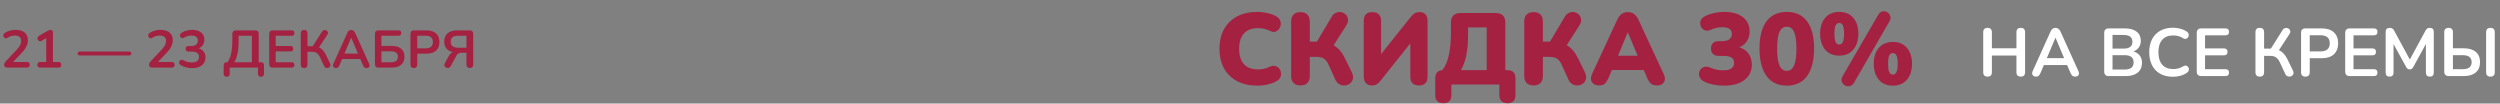
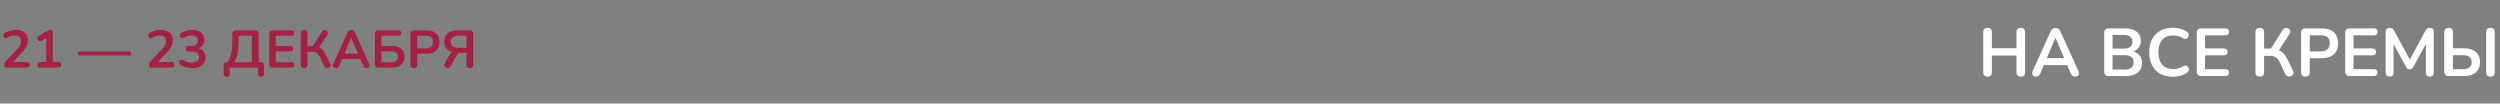
<svg xmlns="http://www.w3.org/2000/svg" width="1183" height="49" viewBox="0 0 1183 49" fill="none">
  <rect x="0" y="0" width="1183" height="49" fill="#808080" stroke="none" />
-   <path d="M595.004 40.528C591.26 40.528 588.044 39.808 585.356 38.368C582.668 36.928 580.604 34.896 579.164 32.272C577.756 29.648 577.052 26.576 577.052 23.056C577.052 19.536 577.756 16.48 579.164 13.888C580.604 11.264 582.668 9.232 585.356 7.792C588.044 6.352 591.26 5.632 595.004 5.632C596.476 5.632 597.996 5.808 599.564 6.16C601.164 6.48 602.572 6.976 603.788 7.648C604.684 8.128 605.308 8.736 605.66 9.472C606.012 10.208 606.14 10.96 606.044 11.728C605.948 12.496 605.66 13.184 605.18 13.792C604.732 14.4 604.156 14.816 603.452 15.04C602.748 15.232 601.98 15.12 601.148 14.704C599.26 13.776 597.324 13.312 595.34 13.312C592.364 13.312 590.124 14.16 588.62 15.856C587.116 17.52 586.364 19.92 586.364 23.056C586.364 26.224 587.116 28.656 588.62 30.352C590.124 32.016 592.364 32.848 595.34 32.848C596.172 32.848 597.068 32.752 598.028 32.56C598.988 32.336 599.932 32 600.86 31.552C601.82 31.136 602.668 31.024 603.404 31.216C604.172 31.408 604.796 31.792 605.276 32.368C605.756 32.944 606.044 33.616 606.14 34.384C606.268 35.12 606.172 35.856 605.852 36.592C605.532 37.328 604.94 37.92 604.076 38.368C602.956 39.04 601.564 39.568 599.9 39.952C598.268 40.336 596.636 40.528 595.004 40.528ZM615.379 40.432C613.971 40.432 612.883 40.048 612.115 39.28C611.347 38.512 610.963 37.408 610.963 35.968V10.192C610.963 8.752 611.347 7.648 612.115 6.88C612.883 6.112 613.971 5.728 615.379 5.728C616.787 5.728 617.875 6.112 618.643 6.88C619.411 7.648 619.795 8.752 619.795 10.192V19.696H623.155L630.115 7.984C630.691 6.992 631.395 6.336 632.227 6.016C633.091 5.664 633.939 5.584 634.771 5.776C635.603 5.968 636.307 6.368 636.883 6.976C637.459 7.552 637.795 8.288 637.891 9.184C637.987 10.048 637.715 10.992 637.075 12.016L631.075 21.424C633.251 22.64 635.043 24.704 636.451 27.616L639.667 34.192C640.243 35.376 640.419 36.416 640.195 37.312C640.003 38.208 639.555 38.928 638.851 39.472C638.179 40.016 637.379 40.336 636.451 40.432C635.555 40.528 634.691 40.352 633.859 39.904C633.027 39.456 632.371 38.72 631.891 37.696L628.627 30.496C628.019 29.184 627.267 28.256 626.371 27.712C625.475 27.168 624.323 26.896 622.915 26.896H619.795V35.968C619.795 37.408 619.411 38.512 618.643 39.28C617.907 40.048 616.819 40.432 615.379 40.432ZM649.162 40.432C647.978 40.432 647.034 40.064 646.33 39.328C645.658 38.56 645.322 37.472 645.322 36.064V9.856C645.322 7.104 646.698 5.728 649.45 5.728C650.762 5.728 651.77 6.096 652.474 6.832C653.178 7.536 653.53 8.544 653.53 9.856V25.6L667.402 8.224C668.106 7.328 668.762 6.688 669.37 6.304C670.01 5.92 670.874 5.728 671.962 5.728C673.05 5.728 673.914 6.096 674.554 6.832C675.194 7.536 675.514 8.48 675.514 9.664V36.256C675.514 39.04 674.154 40.432 671.434 40.432C668.714 40.432 667.354 39.04 667.354 36.256V20.512L653.482 37.936C652.746 38.832 652.09 39.472 651.514 39.856C650.938 40.24 650.154 40.432 649.162 40.432ZM682.993 48.832C680.433 48.832 679.153 47.536 679.153 44.944V37.072C679.153 34.672 680.273 33.376 682.513 33.184C685.233 29.824 686.593 23.808 686.593 15.136V10.72C686.593 7.68 688.113 6.16 691.153 6.16H707.713C710.785 6.16 712.321 7.68 712.321 10.72V33.184H713.185C715.809 33.184 717.121 34.48 717.121 37.072V44.944C717.121 47.536 715.857 48.832 713.329 48.832C710.769 48.832 709.489 47.536 709.489 44.944V40H686.785V44.944C686.785 47.536 685.521 48.832 682.993 48.832ZM691.297 33.184H703.489V12.976H694.705V16.096C694.705 20.032 694.417 23.408 693.841 26.224C693.265 29.04 692.417 31.36 691.297 33.184ZM725.676 40.432C724.268 40.432 723.18 40.048 722.412 39.28C721.644 38.512 721.26 37.408 721.26 35.968V10.192C721.26 8.752 721.644 7.648 722.412 6.88C723.18 6.112 724.268 5.728 725.676 5.728C727.084 5.728 728.172 6.112 728.94 6.88C729.708 7.648 730.092 8.752 730.092 10.192V19.696H733.452L740.412 7.984C740.988 6.992 741.692 6.336 742.524 6.016C743.388 5.664 744.236 5.584 745.068 5.776C745.9 5.968 746.604 6.368 747.18 6.976C747.756 7.552 748.092 8.288 748.188 9.184C748.284 10.048 748.012 10.992 747.372 12.016L741.372 21.424C743.548 22.64 745.34 24.704 746.748 27.616L749.964 34.192C750.54 35.376 750.716 36.416 750.492 37.312C750.3 38.208 749.852 38.928 749.148 39.472C748.476 40.016 747.676 40.336 746.748 40.432C745.852 40.528 744.988 40.352 744.156 39.904C743.324 39.456 742.668 38.72 742.188 37.696L738.924 30.496C738.316 29.184 737.564 28.256 736.668 27.712C735.772 27.168 734.62 26.896 733.212 26.896H730.092V35.968C730.092 37.408 729.708 38.512 728.94 39.28C728.204 40.048 727.116 40.432 725.676 40.432ZM756.64 40.432C755.136 40.432 754.032 39.92 753.328 38.896C752.624 37.872 752.624 36.592 753.328 35.056L765.28 9.328C765.856 8.08 766.56 7.168 767.392 6.592C768.224 6.016 769.2 5.728 770.32 5.728C771.408 5.728 772.368 6.016 773.2 6.592C774.032 7.168 774.736 8.08 775.312 9.328L787.264 35.056C788 36.624 788.032 37.92 787.36 38.944C786.688 39.936 785.632 40.432 784.192 40.432C782.912 40.432 781.92 40.144 781.216 39.568C780.544 38.992 779.936 38.064 779.392 36.784L777.856 33.136H762.736L761.2 36.784C760.624 38.064 760.032 38.992 759.424 39.568C758.816 40.144 757.888 40.432 756.64 40.432ZM770.224 15.376L765.616 26.368H774.928L770.32 15.376H770.224ZM815.72 40.528C814.056 40.528 812.408 40.368 810.776 40.048C809.176 39.728 807.784 39.28 806.6 38.704C805.608 38.224 804.904 37.632 804.488 36.928C804.072 36.224 803.896 35.504 803.96 34.768C804.024 34.032 804.28 33.376 804.728 32.8C805.208 32.224 805.816 31.84 806.552 31.648C807.32 31.424 808.184 31.52 809.144 31.936C810.328 32.448 811.416 32.8 812.408 32.992C813.4 33.184 814.392 33.28 815.384 33.28C818.84 33.28 820.568 32.096 820.568 29.728C820.568 27.552 819.032 26.464 815.96 26.464H813.368C812.152 26.464 811.224 26.16 810.584 25.552C809.944 24.944 809.624 24.08 809.624 22.96C809.624 21.84 809.944 20.976 810.584 20.368C811.224 19.76 812.152 19.456 813.368 19.456H815.096C816.472 19.456 817.544 19.168 818.312 18.592C819.112 18.016 819.512 17.184 819.512 16.096C819.512 13.952 818.024 12.88 815.048 12.88C814.152 12.88 813.24 12.976 812.312 13.168C811.384 13.36 810.392 13.696 809.336 14.176C808.504 14.528 807.736 14.608 807.032 14.416C806.36 14.224 805.8 13.856 805.352 13.312C804.904 12.768 804.632 12.144 804.536 11.44C804.44 10.704 804.568 10.016 804.92 9.376C805.272 8.704 805.88 8.144 806.744 7.696C809.496 6.32 812.552 5.632 815.912 5.632C819.688 5.632 822.632 6.464 824.744 8.128C826.856 9.76 827.912 12.032 827.912 14.944C827.912 16.672 827.48 18.192 826.616 19.504C825.752 20.816 824.552 21.776 823.016 22.384C824.904 22.928 826.36 23.92 827.384 25.36C828.44 26.8 828.968 28.544 828.968 30.592C828.968 33.664 827.784 36.096 825.416 37.888C823.08 39.648 819.848 40.528 815.72 40.528ZM845.509 40.528C841.317 40.528 838.117 39.008 835.909 35.968C833.701 32.896 832.597 28.56 832.597 22.96C832.597 17.328 833.701 13.04 835.909 10.096C838.117 7.12 841.317 5.632 845.509 5.632C849.701 5.632 852.901 7.12 855.109 10.096C857.317 13.04 858.421 17.312 858.421 22.912C858.421 28.544 857.317 32.896 855.109 35.968C852.901 39.008 849.701 40.528 845.509 40.528ZM845.509 33.52C847.045 33.52 848.181 32.688 848.917 31.024C849.685 29.328 850.069 26.624 850.069 22.912C850.069 19.232 849.685 16.608 848.917 15.04C848.181 13.44 847.045 12.64 845.509 12.64C843.973 12.64 842.821 13.44 842.053 15.04C841.317 16.608 840.949 19.232 840.949 22.912C840.949 26.624 841.317 29.328 842.053 31.024C842.821 32.688 843.973 33.52 845.509 33.52ZM877.315 39.136C876.771 40.064 876.083 40.608 875.251 40.768C874.451 40.928 873.699 40.8 872.995 40.384C872.291 39.968 871.795 39.376 871.507 38.608C871.251 37.808 871.395 36.944 871.939 36.016L888.739 7.072C889.283 6.112 889.955 5.552 890.755 5.392C891.555 5.232 892.307 5.36 893.011 5.776C893.715 6.192 894.195 6.8 894.451 7.6C894.739 8.368 894.611 9.216 894.067 10.144L877.315 39.136ZM870.355 26.32C867.475 26.32 865.235 25.376 863.635 23.488C862.067 21.568 861.283 19.04 861.283 15.904C861.283 12.736 862.083 10.24 863.683 8.416C865.283 6.56 867.507 5.632 870.355 5.632C873.171 5.632 875.379 6.576 876.979 8.464C878.579 10.32 879.379 12.8 879.379 15.904C879.379 19.04 878.579 21.568 876.979 23.488C875.411 25.376 873.203 26.32 870.355 26.32ZM870.355 21.04C871.091 21.04 871.651 20.656 872.035 19.888C872.419 19.12 872.611 17.792 872.611 15.904C872.611 14.016 872.403 12.704 871.987 11.968C871.603 11.232 871.059 10.864 870.355 10.864C869.587 10.864 869.011 11.232 868.627 11.968C868.243 12.672 868.051 13.984 868.051 15.904C868.051 17.856 868.243 19.2 868.627 19.936C869.011 20.672 869.587 21.04 870.355 21.04ZM895.699 40.528C892.851 40.528 890.627 39.584 889.027 37.696C887.459 35.808 886.675 33.296 886.675 30.16C886.675 26.992 887.475 24.48 889.075 22.624C890.675 20.768 892.883 19.84 895.699 19.84C898.547 19.84 900.771 20.784 902.371 22.672C903.971 24.56 904.771 27.056 904.771 30.16C904.771 33.296 903.971 35.808 902.371 37.696C900.803 39.584 898.579 40.528 895.699 40.528ZM895.699 35.296C896.435 35.296 896.995 34.912 897.379 34.144C897.795 33.376 898.003 32.048 898.003 30.16C898.003 28.272 897.795 26.96 897.379 26.224C896.995 25.488 896.435 25.12 895.699 25.12C894.963 25.12 894.403 25.472 894.019 26.176C893.635 26.88 893.443 28.208 893.443 30.16C893.443 32.08 893.635 33.424 894.019 34.192C894.403 34.928 894.963 35.296 895.699 35.296Z" fill="#A52142" />
  <path d="M3.495 32C2.962 32 2.57 31.883 2.32 31.65C2.087 31.4 1.97 31.042 1.97 30.575C1.97 30.292 2.045 30.017 2.195 29.75C2.345 29.483 2.562 29.2 2.845 28.9L7.87 23.55C8.637 22.75 9.187 22.025 9.52 21.375C9.854 20.708 10.02 20.042 10.02 19.375C10.02 17.675 8.995 16.825 6.945 16.825C6.379 16.825 5.812 16.908 5.245 17.075C4.679 17.225 4.104 17.492 3.52 17.875C3.154 18.125 2.812 18.2 2.495 18.1C2.179 18 1.937 17.8 1.77 17.5C1.604 17.183 1.545 16.85 1.595 16.5C1.662 16.15 1.879 15.85 2.245 15.6C2.962 15.117 3.762 14.75 4.645 14.5C5.545 14.25 6.445 14.125 7.345 14.125C9.229 14.125 10.67 14.55 11.67 15.4C12.687 16.25 13.195 17.467 13.195 19.05C13.195 20.117 12.937 21.142 12.42 22.125C11.92 23.108 11.129 24.167 10.045 25.3L6.17 29.35H12.695C13.612 29.35 14.07 29.783 14.07 30.65C14.07 31.55 13.612 32 12.695 32H3.495ZM19.061 32C18.144 32 17.686 31.55 17.686 30.65C17.686 29.783 18.144 29.35 19.061 29.35H21.861V18.025L19.736 19.3C19.336 19.533 18.969 19.592 18.636 19.475C18.319 19.358 18.077 19.15 17.911 18.85C17.744 18.55 17.694 18.225 17.761 17.875C17.827 17.508 18.061 17.208 18.461 16.975L21.911 14.9C22.244 14.7 22.577 14.533 22.911 14.4C23.244 14.25 23.552 14.175 23.836 14.175C24.186 14.175 24.477 14.275 24.711 14.475C24.944 14.658 25.061 14.967 25.061 15.4V29.35H27.611C28.527 29.35 28.986 29.783 28.986 30.65C28.986 31.55 28.527 32 27.611 32H19.061ZM37.738 26.25C37.455 26.25 37.213 26.158 37.013 25.975C36.83 25.792 36.738 25.567 36.738 25.3C36.738 25.033 36.83 24.817 37.013 24.65C37.213 24.467 37.455 24.375 37.738 24.375H61.163C61.446 24.375 61.68 24.467 61.863 24.65C62.046 24.817 62.138 25.033 62.138 25.3C62.138 25.567 62.046 25.792 61.863 25.975C61.68 26.158 61.446 26.25 61.163 26.25H37.738ZM72.05 32C71.517 32 71.125 31.883 70.875 31.65C70.642 31.4 70.525 31.042 70.525 30.575C70.525 30.292 70.6 30.017 70.75 29.75C70.9 29.483 71.117 29.2 71.4 28.9L76.425 23.55C77.192 22.75 77.742 22.025 78.075 21.375C78.408 20.708 78.575 20.042 78.575 19.375C78.575 17.675 77.55 16.825 75.5 16.825C74.933 16.825 74.367 16.908 73.8 17.075C73.233 17.225 72.658 17.492 72.075 17.875C71.708 18.125 71.367 18.2 71.05 18.1C70.733 18 70.492 17.8 70.325 17.5C70.158 17.183 70.1 16.85 70.15 16.5C70.217 16.15 70.433 15.85 70.8 15.6C71.517 15.117 72.317 14.75 73.2 14.5C74.1 14.25 75 14.125 75.9 14.125C77.783 14.125 79.225 14.55 80.225 15.4C81.242 16.25 81.75 17.467 81.75 19.05C81.75 20.117 81.492 21.142 80.975 22.125C80.475 23.108 79.683 24.167 78.6 25.3L74.725 29.35H81.25C82.167 29.35 82.625 29.783 82.625 30.65C82.625 31.55 82.167 32 81.25 32H72.05ZM90.865 32.25C89.965 32.25 89.032 32.133 88.065 31.9C87.099 31.667 86.257 31.317 85.54 30.85C85.124 30.567 84.874 30.25 84.79 29.9C84.707 29.533 84.749 29.208 84.915 28.925C85.082 28.625 85.332 28.425 85.665 28.325C86.015 28.225 86.407 28.292 86.84 28.525C87.524 28.892 88.182 29.158 88.815 29.325C89.449 29.475 90.099 29.55 90.765 29.55C93.015 29.55 94.14 28.667 94.14 26.9C94.14 26.067 93.857 25.45 93.29 25.05C92.74 24.633 91.932 24.425 90.865 24.425H89.265C88.799 24.425 88.44 24.308 88.19 24.075C87.957 23.842 87.84 23.517 87.84 23.1C87.84 22.683 87.957 22.358 88.19 22.125C88.44 21.892 88.799 21.775 89.265 21.775H90.565C91.499 21.775 92.24 21.55 92.79 21.1C93.34 20.633 93.615 19.992 93.615 19.175C93.615 18.408 93.357 17.825 92.84 17.425C92.34 17.025 91.607 16.825 90.64 16.825C90.024 16.825 89.44 16.9 88.89 17.05C88.357 17.183 87.765 17.442 87.115 17.825C86.732 18.058 86.382 18.125 86.065 18.025C85.749 17.908 85.499 17.708 85.315 17.425C85.149 17.125 85.099 16.8 85.165 16.45C85.232 16.1 85.465 15.8 85.865 15.55C87.332 14.6 89.015 14.125 90.915 14.125C92.749 14.125 94.174 14.542 95.19 15.375C96.207 16.192 96.715 17.333 96.715 18.8C96.715 19.75 96.474 20.583 95.99 21.3C95.507 22.017 94.849 22.533 94.015 22.85C95.032 23.133 95.824 23.658 96.39 24.425C96.957 25.175 97.24 26.092 97.24 27.175C97.24 28.742 96.674 29.983 95.54 30.9C94.407 31.8 92.849 32.25 90.865 32.25ZM107.268 36.325C106.318 36.325 105.843 35.842 105.843 34.875V30.925C105.843 29.942 106.343 29.45 107.343 29.45H107.593C109.159 27.483 109.943 23.992 109.943 18.975V16.075C109.943 14.942 110.509 14.375 111.643 14.375H120.718C121.851 14.375 122.418 14.942 122.418 16.075V29.45H123.418C124.418 29.45 124.918 29.942 124.918 30.925V34.875C124.918 35.842 124.451 36.325 123.518 36.325C122.551 36.325 122.068 35.842 122.068 34.875V32H108.693V34.875C108.693 35.842 108.218 36.325 107.268 36.325ZM110.843 29.45H119.193V16.925H112.918V19.275C112.918 21.675 112.743 23.7 112.393 25.35C112.059 27 111.543 28.367 110.843 29.45ZM129.088 32C127.955 32 127.388 31.433 127.388 30.3V16.075C127.388 14.942 127.955 14.375 129.088 14.375H138.013C138.88 14.375 139.313 14.792 139.313 15.625C139.313 16.492 138.88 16.925 138.013 16.925H130.463V21.775H137.463C138.33 21.775 138.763 22.2 138.763 23.05C138.763 23.9 138.33 24.325 137.463 24.325H130.463V29.45H138.013C138.88 29.45 139.313 29.875 139.313 30.725C139.313 31.575 138.88 32 138.013 32H129.088ZM143.905 32.2C142.839 32.2 142.305 31.65 142.305 30.55V15.8C142.305 14.717 142.839 14.175 143.905 14.175C144.972 14.175 145.505 14.717 145.505 15.8V21.85H148.005L152.33 15C152.614 14.55 152.955 14.292 153.355 14.225C153.755 14.142 154.122 14.2 154.455 14.4C154.805 14.583 155.039 14.867 155.155 15.25C155.272 15.617 155.18 16.025 154.88 16.475L150.98 22.425C151.647 22.725 152.23 23.15 152.73 23.7C153.247 24.233 153.705 24.908 154.105 25.725L156.155 29.925C156.422 30.458 156.464 30.917 156.28 31.3C156.114 31.667 155.839 31.925 155.455 32.075C155.072 32.225 154.672 32.233 154.255 32.1C153.855 31.967 153.539 31.658 153.305 31.175L151.33 26.925C150.93 26.058 150.447 25.442 149.88 25.075C149.33 24.708 148.639 24.525 147.805 24.525H145.505V30.55C145.505 31.65 144.972 32.2 143.905 32.2ZM158.984 32.2C158.401 32.2 157.984 32 157.734 31.6C157.484 31.2 157.493 30.717 157.759 30.15L164.359 15.525C164.576 15.042 164.834 14.7 165.134 14.5C165.451 14.283 165.809 14.175 166.209 14.175C166.593 14.175 166.934 14.283 167.234 14.5C167.551 14.7 167.818 15.042 168.034 15.525L174.659 30.15C174.926 30.733 174.943 31.225 174.709 31.625C174.476 32.008 174.076 32.2 173.509 32.2C173.043 32.2 172.676 32.092 172.409 31.875C172.159 31.642 171.934 31.292 171.734 30.825L170.484 27.925H161.884L160.659 30.825C160.443 31.308 160.218 31.658 159.984 31.875C159.751 32.092 159.418 32.2 158.984 32.2ZM166.159 17.85L162.984 25.375H169.384L166.209 17.85H166.159ZM179.113 32C177.979 32 177.413 31.433 177.413 30.3V16.075C177.413 14.942 177.979 14.375 179.113 14.375H188.563C189.429 14.375 189.863 14.792 189.863 15.625C189.863 16.492 189.429 16.925 188.563 16.925H180.488V21.725H185.388C187.271 21.725 188.738 22.158 189.788 23.025C190.854 23.892 191.388 25.167 191.388 26.85C191.388 28.517 190.854 29.792 189.788 30.675C188.738 31.558 187.271 32 185.388 32H179.113ZM180.488 29.45H184.988C187.188 29.45 188.288 28.583 188.288 26.85C188.288 25.133 187.188 24.275 184.988 24.275H180.488V29.45ZM195.834 32.2C194.767 32.2 194.234 31.65 194.234 30.55V16C194.234 14.917 194.776 14.375 195.859 14.375H201.884C203.817 14.375 205.309 14.858 206.359 15.825C207.409 16.792 207.934 18.142 207.934 19.875C207.934 21.608 207.409 22.967 206.359 23.95C205.309 24.917 203.817 25.4 201.884 25.4H197.434V30.55C197.434 31.65 196.901 32.2 195.834 32.2ZM197.434 22.875H201.384C203.684 22.875 204.834 21.875 204.834 19.875C204.834 17.892 203.684 16.9 201.384 16.9H197.434V22.875ZM222.318 32.2C221.251 32.2 220.718 31.65 220.718 30.55V24.95H218.568C217.951 24.95 217.434 25.05 217.018 25.25C216.618 25.433 216.268 25.808 215.968 26.375L213.318 31.225C213.051 31.725 212.709 32.025 212.293 32.125C211.876 32.242 211.484 32.208 211.118 32.025C210.751 31.842 210.493 31.558 210.343 31.175C210.209 30.775 210.276 30.325 210.543 29.825L212.318 26.575C212.834 25.608 213.501 24.975 214.318 24.675C213.001 24.408 211.984 23.842 211.268 22.975C210.551 22.092 210.193 20.983 210.193 19.65C210.193 17.983 210.718 16.692 211.768 15.775C212.818 14.842 214.309 14.375 216.243 14.375H222.218C223.351 14.375 223.918 14.942 223.918 16.075V30.55C223.918 31.65 223.384 32.2 222.318 32.2ZM216.793 22.575H220.718V16.9H216.793C214.459 16.9 213.293 17.842 213.293 19.725C213.293 21.625 214.459 22.575 216.793 22.575Z" fill="#A52142" />
  <path d="M940.512 36.256C939.147 36.256 938.464 35.552 938.464 34.144V15.296C938.464 13.888 939.147 13.184 940.512 13.184C941.877 13.184 942.56 13.888 942.56 15.296V22.848H954.176V15.296C954.176 13.888 954.859 13.184 956.224 13.184C957.589 13.184 958.272 13.888 958.272 15.296V34.144C958.272 35.552 957.589 36.256 956.224 36.256C954.859 36.256 954.176 35.552 954.176 34.144V26.272H942.56V34.144C942.56 35.552 941.877 36.256 940.512 36.256ZM963.438 36.256C962.691 36.256 962.158 36 961.838 35.488C961.518 34.976 961.529 34.357 961.87 33.632L970.318 14.912C970.595 14.293 970.926 13.856 971.31 13.6C971.715 13.323 972.174 13.184 972.686 13.184C973.177 13.184 973.614 13.323 973.998 13.6C974.403 13.856 974.745 14.293 975.022 14.912L983.502 33.632C983.843 34.379 983.865 35.008 983.566 35.52C983.267 36.011 982.755 36.256 982.03 36.256C981.433 36.256 980.963 36.117 980.622 35.84C980.302 35.541 980.014 35.093 979.758 34.496L978.158 30.784H967.15L965.582 34.496C965.305 35.115 965.017 35.563 964.718 35.84C964.419 36.117 963.993 36.256 963.438 36.256ZM972.622 17.888L968.558 27.52H976.75L972.686 17.888H972.622ZM997.89 36C996.439 36 995.714 35.275 995.714 33.824V15.616C995.714 14.165 996.439 13.44 997.89 13.44H1005.57C1007.94 13.44 1009.77 13.963 1011.07 15.008C1012.38 16.032 1013.03 17.461 1013.03 19.296C1013.03 20.512 1012.72 21.557 1012.1 22.432C1011.48 23.307 1010.63 23.947 1009.54 24.352C1010.82 24.715 1011.81 25.355 1012.51 26.272C1013.24 27.168 1013.6 28.309 1013.6 29.696C1013.6 31.701 1012.92 33.259 1011.55 34.368C1010.21 35.456 1008.33 36 1005.92 36H997.89ZM999.65 23.008H1004.87C1007.66 23.008 1009.06 21.931 1009.06 19.776C1009.06 17.621 1007.66 16.544 1004.87 16.544H999.65V23.008ZM999.65 32.896H1005.41C1008.23 32.896 1009.63 31.765 1009.63 29.504C1009.63 27.243 1008.23 26.112 1005.41 26.112H999.65V32.896ZM1028.24 36.32C1025.89 36.32 1023.88 35.851 1022.19 34.912C1020.53 33.952 1019.25 32.608 1018.35 30.88C1017.46 29.131 1017.01 27.072 1017.01 24.704C1017.01 22.336 1017.46 20.288 1018.35 18.56C1019.25 16.832 1020.53 15.499 1022.19 14.56C1023.88 13.6 1025.89 13.12 1028.24 13.12C1029.41 13.12 1030.57 13.269 1031.7 13.568C1032.83 13.867 1033.82 14.293 1034.67 14.848C1035.23 15.211 1035.56 15.648 1035.67 16.16C1035.77 16.651 1035.71 17.109 1035.47 17.536C1035.24 17.941 1034.89 18.219 1034.42 18.368C1033.95 18.496 1033.43 18.368 1032.85 17.984C1032.19 17.557 1031.47 17.248 1030.71 17.056C1029.94 16.864 1029.16 16.768 1028.37 16.768C1026.09 16.768 1024.35 17.461 1023.15 18.848C1021.96 20.213 1021.36 22.165 1021.36 24.704C1021.36 27.243 1021.96 29.205 1023.15 30.592C1024.35 31.979 1026.09 32.672 1028.37 32.672C1029.18 32.672 1029.98 32.576 1030.77 32.384C1031.56 32.171 1032.31 31.851 1033.01 31.424C1033.59 31.061 1034.1 30.944 1034.55 31.072C1034.99 31.2 1035.32 31.467 1035.54 31.872C1035.77 32.256 1035.85 32.683 1035.76 33.152C1035.68 33.621 1035.39 34.037 1034.9 34.4C1034.04 35.019 1033.02 35.499 1031.83 35.84C1030.65 36.16 1029.46 36.32 1028.24 36.32ZM1041.67 36C1040.22 36 1039.5 35.275 1039.5 33.824V15.616C1039.5 14.165 1040.22 13.44 1041.67 13.44H1053.1C1054.2 13.44 1054.76 13.973 1054.76 15.04C1054.76 16.149 1054.2 16.704 1053.1 16.704H1043.43V22.912H1052.39C1053.5 22.912 1054.06 23.456 1054.06 24.544C1054.06 25.632 1053.5 26.176 1052.39 26.176H1043.43V32.736H1053.1C1054.2 32.736 1054.76 33.28 1054.76 34.368C1054.76 35.456 1054.2 36 1053.1 36H1041.67ZM1069.32 36.256C1067.96 36.256 1067.28 35.552 1067.28 34.144V15.264C1067.28 13.877 1067.96 13.184 1069.32 13.184C1070.69 13.184 1071.37 13.877 1071.37 15.264V23.008H1074.57L1080.11 14.24C1080.47 13.664 1080.91 13.333 1081.42 13.248C1081.93 13.141 1082.4 13.216 1082.83 13.472C1083.28 13.707 1083.58 14.069 1083.72 14.56C1083.87 15.029 1083.76 15.552 1083.37 16.128L1078.38 23.744C1079.23 24.128 1079.98 24.672 1080.62 25.376C1081.28 26.059 1081.87 26.923 1082.38 27.968L1085 33.344C1085.35 34.027 1085.4 34.613 1085.16 35.104C1084.95 35.573 1084.6 35.904 1084.11 36.096C1083.62 36.288 1083.11 36.299 1082.57 36.128C1082.06 35.957 1081.66 35.563 1081.36 34.944L1078.83 29.504C1078.32 28.395 1077.7 27.605 1076.97 27.136C1076.27 26.667 1075.38 26.432 1074.32 26.432H1071.37V34.144C1071.37 35.552 1070.69 36.256 1069.32 36.256ZM1090.92 36.256C1089.55 36.256 1088.87 35.552 1088.87 34.144V15.52C1088.87 14.133 1089.56 13.44 1090.95 13.44H1098.66C1101.14 13.44 1103.05 14.059 1104.39 15.296C1105.73 16.533 1106.41 18.261 1106.41 20.48C1106.41 22.699 1105.73 24.437 1104.39 25.696C1103.05 26.933 1101.14 27.552 1098.66 27.552H1092.97V34.144C1092.97 35.552 1092.28 36.256 1090.92 36.256ZM1092.97 24.32H1098.02C1100.97 24.32 1102.44 23.04 1102.44 20.48C1102.44 17.941 1100.97 16.672 1098.02 16.672H1092.97V24.32ZM1111.92 36C1110.47 36 1109.75 35.275 1109.75 33.824V15.616C1109.75 14.165 1110.47 13.44 1111.92 13.44H1123.35C1124.45 13.44 1125.01 13.973 1125.01 15.04C1125.01 16.149 1124.45 16.704 1123.35 16.704H1113.68V22.912H1122.64C1123.75 22.912 1124.31 23.456 1124.31 24.544C1124.31 25.632 1123.75 26.176 1122.64 26.176H1113.68V32.736H1123.35C1124.45 32.736 1125.01 33.28 1125.01 34.368C1125.01 35.456 1124.45 36 1123.35 36H1111.92ZM1130.76 36.256C1129.52 36.256 1128.9 35.616 1128.9 34.336V15.104C1128.9 13.824 1129.54 13.184 1130.82 13.184C1131.36 13.184 1131.77 13.291 1132.07 13.504C1132.39 13.696 1132.68 14.037 1132.94 14.528L1140.33 28.192L1147.72 14.528C1147.98 14.037 1148.25 13.696 1148.55 13.504C1148.85 13.291 1149.27 13.184 1149.8 13.184C1151.04 13.184 1151.66 13.824 1151.66 15.104V34.336C1151.66 35.616 1151.04 36.256 1149.8 36.256C1148.56 36.256 1147.94 35.616 1147.94 34.336V20.8L1141.93 31.776C1141.71 32.139 1141.49 32.405 1141.26 32.576C1141.02 32.747 1140.7 32.832 1140.3 32.832C1139.89 32.832 1139.56 32.747 1139.3 32.576C1139.05 32.384 1138.82 32.117 1138.63 31.776L1132.62 20.864V34.336C1132.62 35.616 1132 36.256 1130.76 36.256ZM1158.8 36C1157.35 36 1156.62 35.275 1156.62 33.824V15.296C1156.62 13.888 1157.3 13.184 1158.67 13.184C1160.03 13.184 1160.72 13.888 1160.72 15.296V22.848H1165.87C1168.28 22.848 1170.16 23.403 1171.5 24.512C1172.87 25.621 1173.55 27.253 1173.55 29.408C1173.55 31.541 1172.87 33.173 1171.5 34.304C1170.16 35.435 1168.28 36 1165.87 36H1158.8ZM1178.48 36.256C1177.11 36.256 1176.43 35.552 1176.43 34.144V15.296C1176.43 13.888 1177.11 13.184 1178.48 13.184C1179.84 13.184 1180.52 13.888 1180.52 15.296V34.144C1180.52 35.552 1179.84 36.256 1178.48 36.256ZM1160.72 32.736H1165.36C1168.17 32.736 1169.58 31.627 1169.58 29.408C1169.58 27.211 1168.17 26.112 1165.36 26.112H1160.72V32.736Z" fill="white" />
</svg>